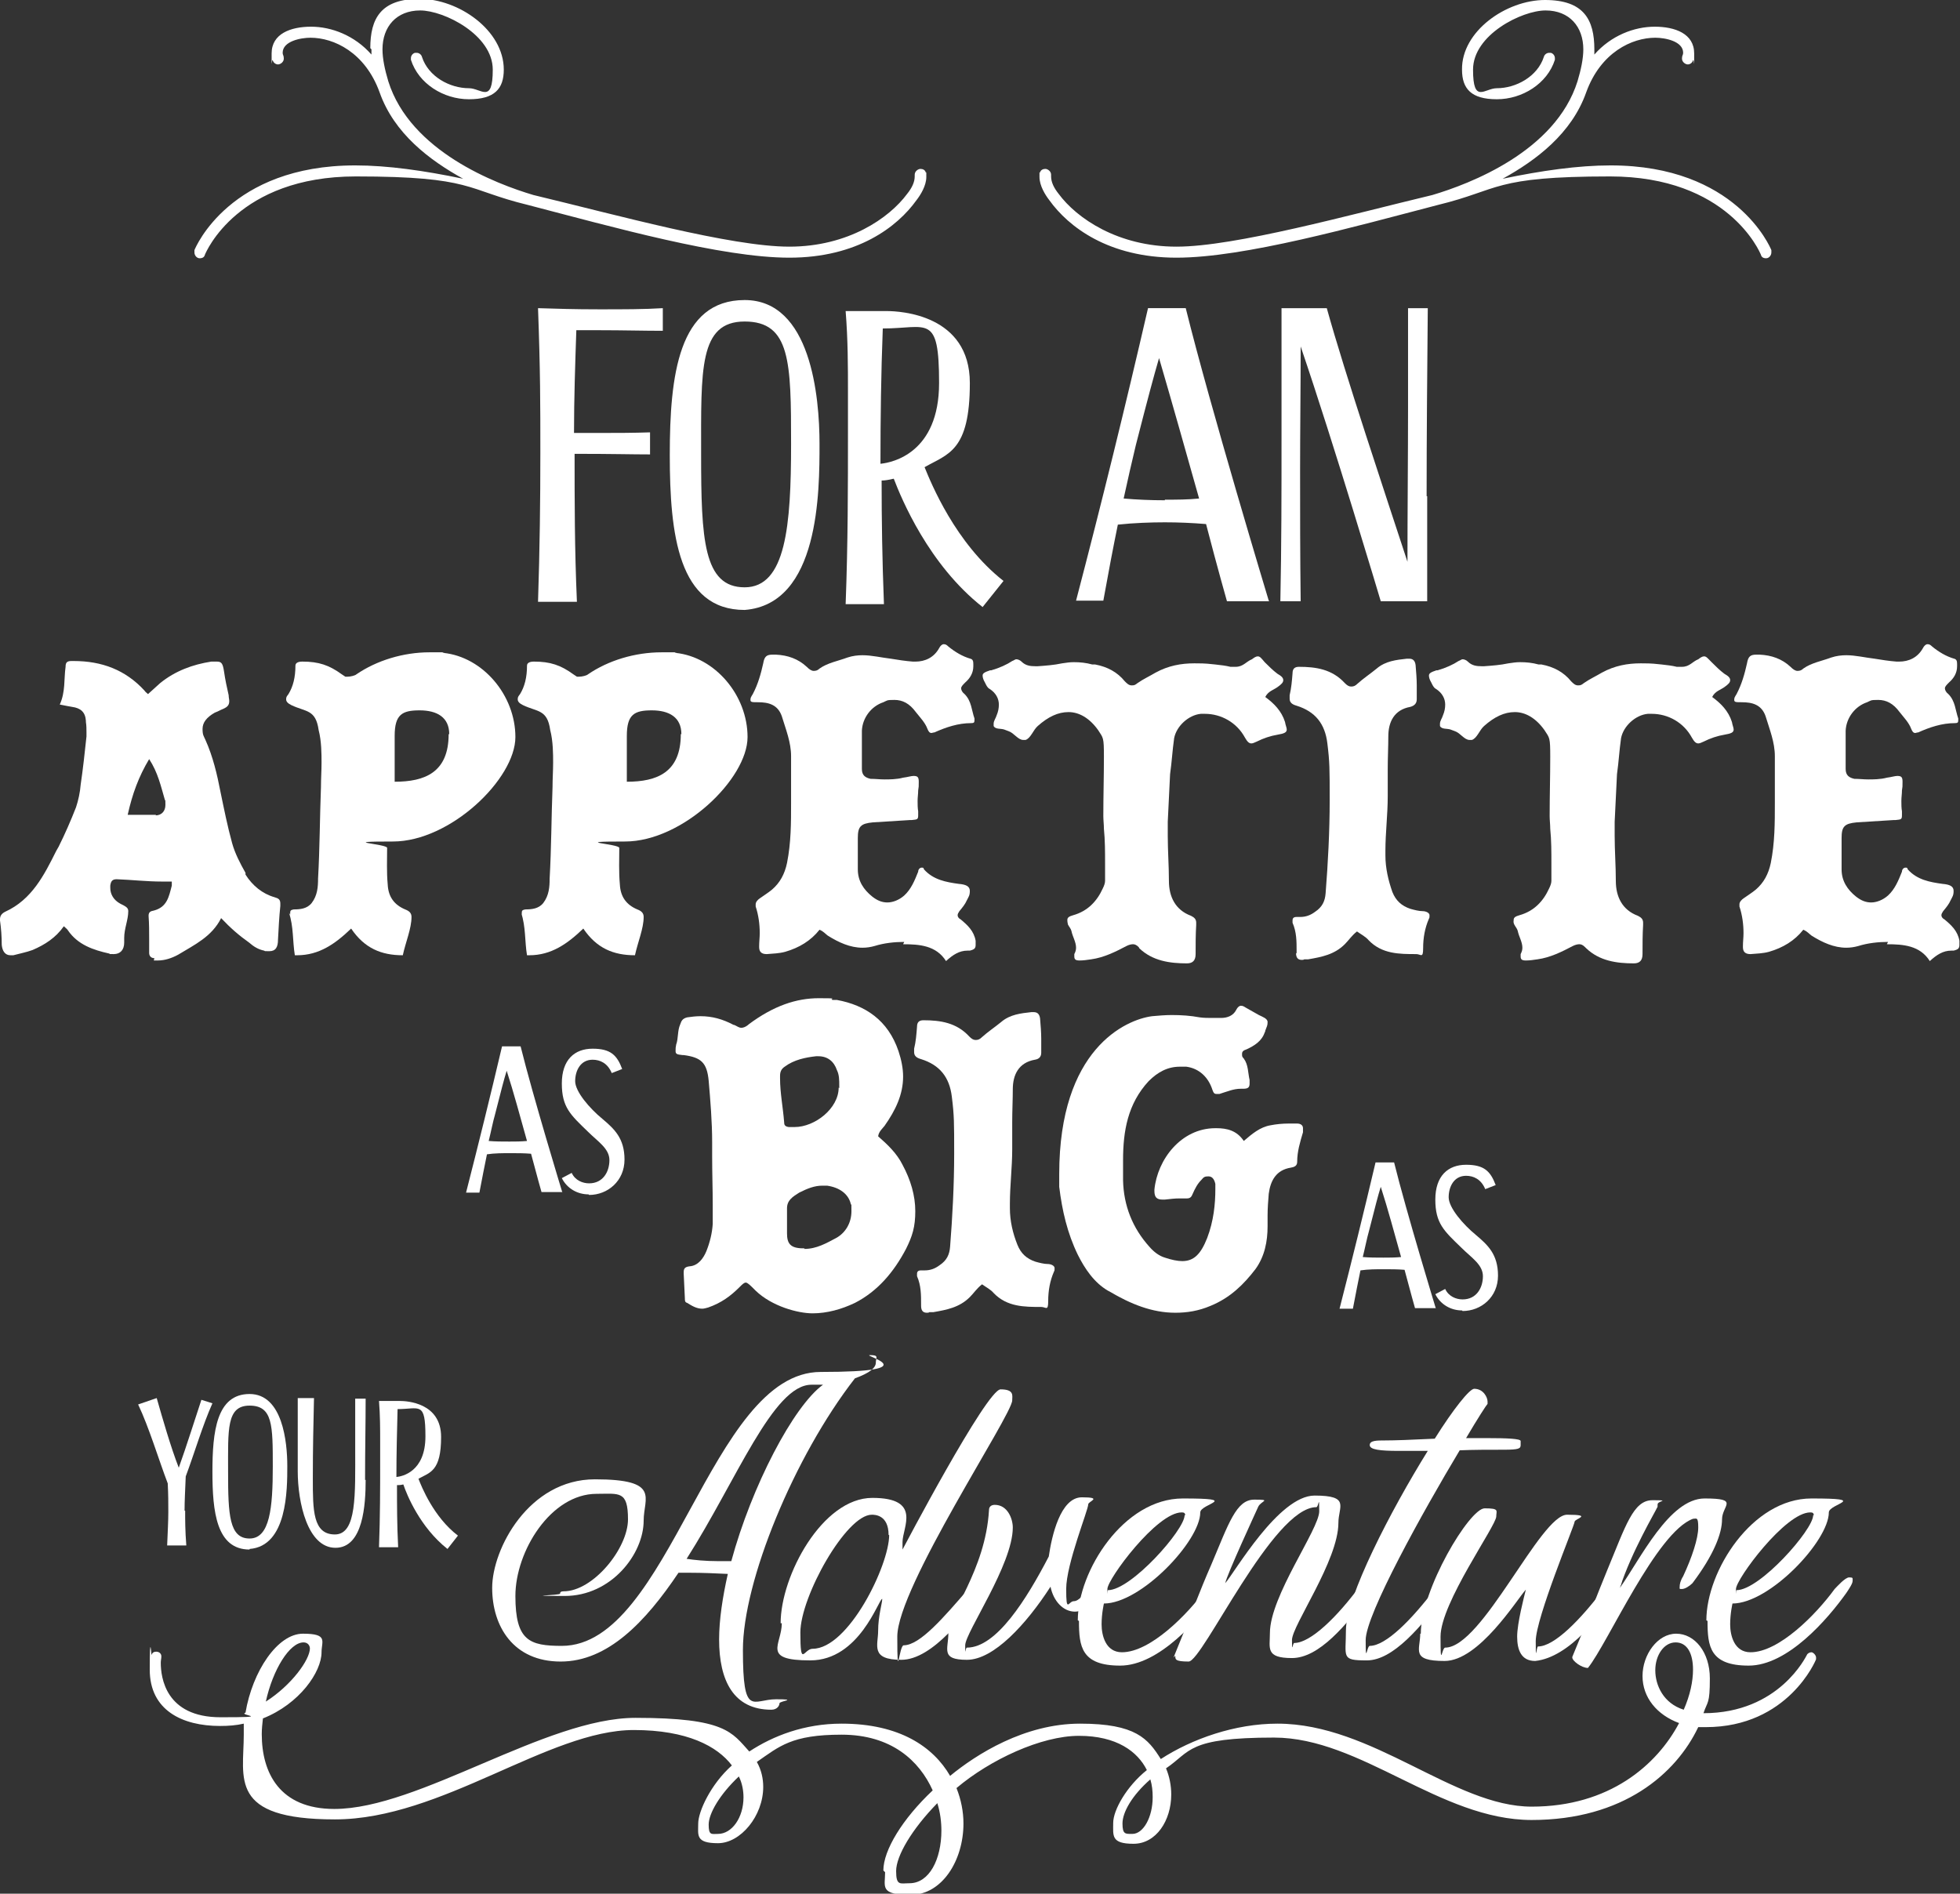
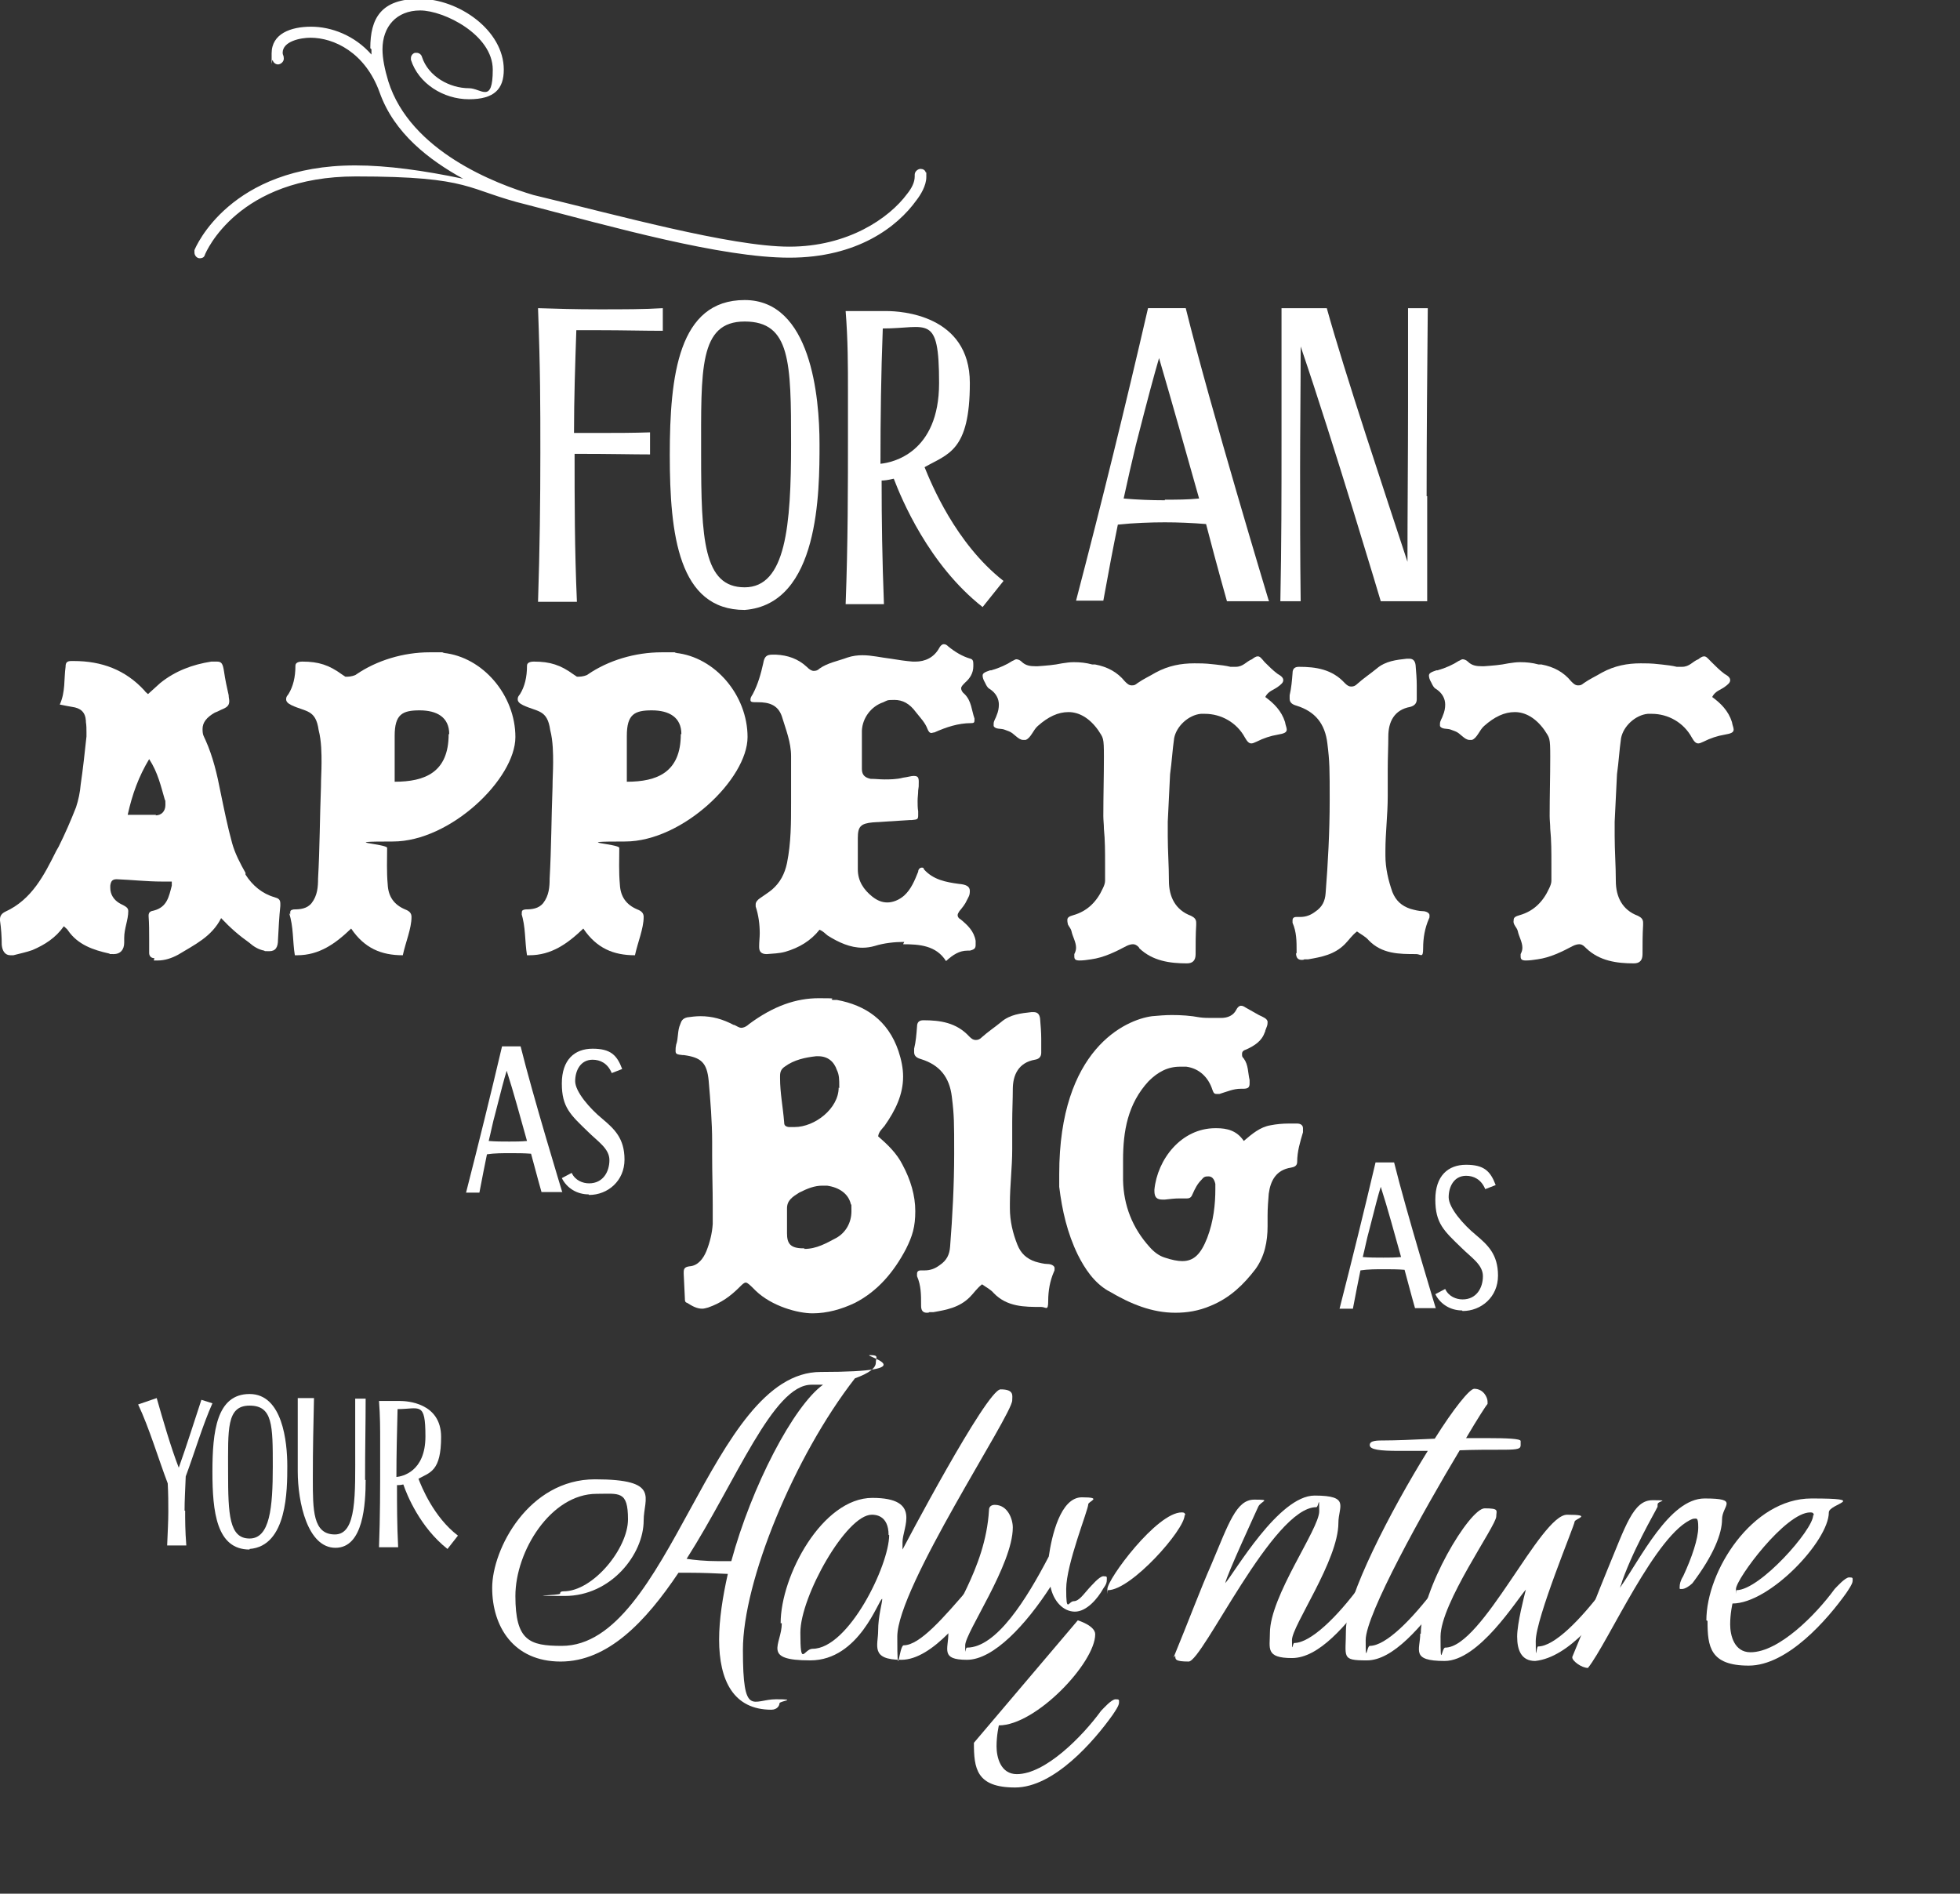
<svg xmlns="http://www.w3.org/2000/svg" id="Layer_1" viewBox="0 0 337.7 326.3">
  <rect x="0" y="0" width="337.7" height="326.3" fill="#333333" stroke="none" />
  <g>
    <path d="M99,78.1c0,8.2,0,16.5.4,25.6h-6.7c.3-9.1.4-17.4.4-25.7s0-14.1-.4-24.9c3.3.1,6.2.2,10.5.2s7.8,0,11-.2v3.9c-3.2,0-7-.1-10.8-.1h-4.1c-.2,5.9-.4,11.8-.4,17.7,1.8,0,3.5,0,5.3,0s4.9,0,7.8-.1v3.8c-3.2,0-6.4-.1-13.1-.1Z" fill="#fff" />
    <path d="M128.3,105.1c-11.4,0-12.9-13-12.9-26.7s1.5-26.7,12.9-26.7,12.9,16.6,12.9,24.8,0,27.6-12.9,28.6ZM120.8,78.3c0,14.6.4,22.9,7.5,22.9s8-10.6,8-24.7-.1-21.1-8-21.1-7.5,8.3-7.5,22.9Z" fill="#fff" />
    <path d="M153.9,82.5c-.8.2-1.5.3-2,.3,0,6.8.1,13.6.4,21.3h-6.6c.4-10.5.4-20.2.4-29.9v-6.6c0-4.5,0-9-.4-14h7.1c2.3,0,14.3.6,14.3,12.4s-3.8,12.2-7.8,14.5c1.1,2.7,5.3,13.1,13.6,19.6l-3.6,4.5c-9.3-7.3-14-18.7-15.3-22.1ZM151.8,79.9c1.9-.2,10-1.8,10-13.9s-2-9.4-9.7-9.4c-.3,7.8-.4,15.5-.4,23.3Z" fill="#fff" />
    <path d="M218.7,103.6h-7.3s-1.6-5.6-3.6-13.3c-2.4-.2-4.8-.3-7.1-.3s-5.4.1-8.1.4c-.8,3.9-1.6,8.1-2.5,13.1h-4.7c4.5-17.2,8.5-33.5,12.4-50.4h6.5c4.2,17,14.3,50.4,14.3,50.4ZM200.7,86.1c2,0,3.9,0,5.9-.2-2.2-7.8-4.7-16.7-6.9-24.2-.9,3.1-1.8,6.4-4,15-.7,2.9-1.4,6-2.1,9.2,2.3.2,4.7.3,7.1.3Z" fill="#fff" />
    <path d="M245.9,85.5c0,5.9,0,11.8,0,18.1h-8c0,0-8.1-27.2-13.8-43.9,0,7.1-.1,14.3-.1,21.5s0,14.4.1,22.4h-3.5c.2-9.8.2-18.8.2-27.8s0-14.6,0-22.7h7.8c3.1,11.2,10.2,32.4,13.9,43.7,0-7.7.1-18.9.1-26.6s0-10.9,0-17.1h3.4c-.1,11.2-.2,21.8-.2,32.4Z" fill="#fff" />
    <path d="M26.6,165.1c-.6,0-.9-.4-.9-.9,0-.8,0-1.6,0-2.4,0-1.3,0-2.6-.1-4,0-.7.4-.8.9-.9,2.3-.6,2.6-2.4,3.1-4.3v-.7c-.5,0-1.1,0-1.7,0-2.6,0-5.2-.3-7.8-.4-.8,0-1,.4-1.1,1.1v.4c0,1.1.6,2.1,1.7,2.7,1,.5,1.4.7,1.4,1.3,0,1.5-.7,3-.7,4.6v.8c0,1.3-.7,2-1.8,2s-.5,0-.8-.1c-2.7-.6-5.4-1.5-7.1-4-.1-.2-.4-.4-.7-.7-1.4,2-3.3,3.2-5.4,4.1-1.1.4-2.2.6-3.3.9-.1,0-.4,0-.5,0-.9,0-1.4-.7-1.5-1.8,0-1.4-.1-2.8-.3-4.2v-.2c0-.6.3-1,.9-1.3,4.6-2.1,6.7-6.3,8.8-10.5l.4-.7c1.1-2.2,2.1-4.5,3-6.8.4-1.2.7-2.6.8-3.9.4-2.7.7-5.5,1-8.3v-.7c0-.6,0-1.2-.1-1.8v-.2c-.1-1.5-.9-2.2-2.4-2.4-.5-.1-1.2-.2-2.1-.4,1-2.2.7-4.4,1-6.5,0-.7.2-1,1-1h.4c4.8,0,8.9,1.5,12.2,5.1.1.2.4.4.6.6l2.1-1.9c2.6-2.1,5.6-3.2,8.8-3.7.4,0,.7,0,1,0,.8,0,1,.4,1.2,1.7.2,1.4.5,2.8.8,4.1,0,.4.1.7.1,1,0,.8-.4,1.1-1.4,1.5-.4.2-.8.4-1.1.5-1.4.8-2.1,1.7-2.1,2.8s.2,1.2.5,1.9c1.3,2.9,2,5.9,2.6,9,.6,2.9,1.2,5.9,2,8.8.5,1.8,1.4,3.5,2.3,5.1v.3c1.2,1.9,2.9,3.3,5,3.9.7.2,1,.4,1,1.1v.4c-.2,1.9-.3,3.9-.4,5.8,0,1.3-.4,2-1.5,2s-.6,0-.9-.1c-1-.2-1.8-.7-2.6-1.4-1.7-1.2-3.2-2.5-4.8-4.2-1.6,3.2-4.6,4.6-7.4,6.3-1.1.6-2.3,1-3.5,1s-.4,0-.7,0ZM26.8,140.5c1,0,1.7-.7,1.7-1.8s0-.6-.1-.9c-.7-2.4-1.2-4.7-2.7-7-1.8,3-2.9,6-3.7,9.6h4.9Z" fill="#fff" />
    <path d="M50,157.6v-.3c0-.4.1-.5.6-.6,1.1,0,2.3-.1,3.1-1.1,1-1.3,1.1-2.8,1.1-4.2.3-5.3.3-10.6.5-15.8,0-1.4.1-2.8.1-4.2s0-3.7-.5-5.6c-.5-3.6-2.2-3.1-4.7-4.3-.6-.3-.9-.6-.9-1s.1-.5.4-.9c.8-1.3,1.2-2.9,1.2-4.9,0-.5.5-.7,1.2-.7,2.8,0,4.6.6,6.8,2.2l.6.4c.1,0,.2,0,.4,0,.5,0,1.3-.2,1.5-.4,3.5-2.4,8.1-3.8,12.6-3.8s1.6,0,2.4.1c6.8.7,12.4,7.3,12.4,14.5s-11.2,18-21.1,18-1,.4-1,1.1c0,2-.1,4.1.1,6.3.1,2.1,1.1,3.5,3,4.3.8.3,1.1.7,1.1,1.3,0,2-1,4.3-1.5,6.6-3.7,0-6.6-1.2-8.9-4.6-2.7,2.6-5.5,4.6-9.3,4.6h-.4c-.4-2.4-.2-4.9-1-7.3ZM77.4,126.5c0-2.9-2.1-4.1-5.1-4.1s-4.3.7-4.3,4.4,0,4.7,0,7.9c5.2,0,9.3-1.6,9.3-8.2Z" fill="#fff" />
    <path d="M89.9,157.6v-.3c0-.4.1-.5.6-.6,1.1,0,2.3-.1,3.1-1.1,1-1.3,1.1-2.8,1.1-4.2.3-5.3.3-10.6.5-15.8,0-1.4.1-2.8.1-4.2s0-3.7-.5-5.6c-.5-3.6-2.2-3.1-4.7-4.3-.6-.3-.9-.6-.9-1s.1-.5.4-.9c.8-1.3,1.2-2.9,1.2-4.9,0-.5.5-.7,1.2-.7,2.8,0,4.6.6,6.8,2.2l.6.4c.1,0,.2,0,.4,0,.5,0,1.3-.2,1.5-.4,3.5-2.4,8.1-3.8,12.7-3.8s1.6,0,2.4.1c6.8.7,12.4,7.3,12.4,14.5s-11.2,18-21.1,18-1,.4-1,1.1c0,2-.1,4.1.1,6.3.1,2.1,1.1,3.5,3,4.3.8.3,1.1.7,1.1,1.3,0,2-1,4.3-1.5,6.6-3.7,0-6.6-1.2-8.9-4.6-2.7,2.6-5.5,4.6-9.3,4.6h-.4c-.4-2.4-.2-4.9-1-7.3ZM117.4,126.5c0-2.9-2.1-4.1-5.1-4.1s-4.3.7-4.3,4.4,0,4.7,0,7.9c5.2,0,9.3-1.6,9.3-8.2Z" fill="#fff" />
    <path d="M155.8,162.3c-1.7,0-3.5.2-5.1.7-.7.2-1.4.3-2.1.3-2.1,0-4.1-.9-6-2.1-.4-.3-.7-.7-1.4-1-1.5,1.9-3.5,3.1-5.9,3.8-1.1.3-2.1.3-3.2.4-.9,0-1.3-.4-1.3-1.2v-.2c0-.7.1-1.5.1-2.2,0-1.5-.2-3.1-.7-4.6,0-.1,0-.3,0-.4,0-.4.4-.8.7-1,.7-.5,1.5-1,2.1-1.5,1.4-1.2,2.2-2.7,2.6-4.6.7-3.5.7-6.9.7-10.4v-8c0-2.4-.9-4.6-1.6-6.9-.7-2-2.3-2.4-4.1-2.4-1,0-1.3,0-1.3-.4s.1-.5.4-1c.9-1.7,1.4-3.5,1.8-5.3.2-1.2.6-1.5,1.6-1.5h.6c2,.1,3.8.7,5.3,2.1.4.4.8.7,1.2.7s.7-.1,1-.4c1.4-1,3.2-1.3,4.8-1.9.9-.3,1.8-.4,2.6-.4,1.6,0,3.2.4,4.9.6,1.2.2,2.5.4,3.8.5h.4c1.7,0,3.2-.7,4.1-2.3.2-.4.5-.7.8-.7s.5.1.8.4c1.1.9,2.4,1.7,3.8,2.1.4.1.5.4.5.9v.4c0,1.2-.6,2.1-1.4,2.8-.4.4-.7.7-.7,1s.2.7.6,1c1.2,1.2,1.2,2.8,1.7,4.2v.3c0,.4-.1.5-.6.5-2.2,0-4.3.7-6.3,1.6-.2,0-.4.1-.5.1-.3,0-.5-.2-.7-.7-.4-1.1-1.3-2-2-2.9-1.1-1.5-2.3-2.1-3.7-2.1s-1.2.1-1.9.4c-2.1.7-3.6,2.7-3.7,4.9v6.6c0,1.1.6,1.5,1.5,1.7.8,0,1.6.1,2.4.1s2.1,0,3.2-.3c.8-.1,1.4-.3,1.8-.3.7,0,.9.2.9,1s0,.9-.1,1.5c0,.6-.1,1.2-.1,1.8s0,1.2.1,1.8v.6c0,.8-.1.8-1.1.9h-.3l-6.4.4c-2.1.2-2.6.7-2.6,2.7v2.7c0,.9,0,1.8,0,2.7,0,2,1,3.5,2.5,4.7.9.7,1.7,1,2.6,1s2-.4,2.9-1.2c1.2-1.1,1.8-2.6,2.4-4.1,0-.4.3-.7.6-.7s.3,0,.4.3c1.6,1.8,3.8,2.2,6,2.5,1.2.1,1.9.4,1.9,1.2s-.2,1-.5,1.6c-.3.7-.8,1.3-1.3,1.9-.2.3-.3.5-.3.7s.1.5.5.7c1.2,1,2.3,2,2.6,3.7,0,.3,0,.5,0,.7,0,.6-.2.8-1,1,0,0-.1,0-.2,0h-.2c-1.4,0-2.5.7-3.7,1.8-1.7-2.7-4.6-2.9-7.4-2.9Z" fill="#fff" />
    <path d="M196.2,163.2c-.4-.4-.7-.5-1-.5s-.7.1-1.1.3c-1.9,1-3.9,2-6.1,2.3-.7.1-1.3.2-2,.2s-.9-.2-.9-.7,0-.2,0-.4c.2-.4.3-.7.3-1.1,0-1-.6-1.9-.8-2.9-.1-.4-.4-.7-.6-1.1-.1-.4-.1-.6-.1-.8,0-.4.3-.6,1-.8,2.5-.7,4.1-2.4,5.1-4.6.2-.4.4-.9.4-1.3v-3c0-2,0-4-.2-6,0-.7-.1-1.5-.1-2.2,0-3.4.1-6.8.1-10.2s-.1-3.2-1-4.6c-1.5-2.1-3.3-3.1-5.1-3.1s-3.5.8-5.3,2.4c-.8.7-1.2,2.1-2.1,2.4-.1,0-.2,0-.4,0-.9,0-1.6-1.2-2.5-1.5l-.8-.3c-.6-.2-1.5,0-1.8-.6,0-.1,0-.3,0-.4,0-.5.4-1,.5-1.4.3-.7.4-1.3.4-1.9,0-1-.5-2-1.6-2.7-.4-.2-.6-.7-.8-1.1-.3-.5-.4-.9-.4-1.2,0-.4.4-.6,1.3-.9,0,0,.1,0,.2,0,1.4-.4,2.7-1,3.6-1.6.3-.1.5-.3.7-.3s.6.1.9.4c.7.7,1.5.8,2.4.8h.4c1.4-.1,2.8-.2,4.2-.5.7-.1,1.3-.2,2-.2,1.1,0,2.1.1,3.2.4h.5c2.1.4,3.8,1.3,5.1,2.9.4.4.7.7,1.2.7s.6-.1,1-.4c1-.7,2.1-1.2,3.1-1.8,2.2-1.2,4.4-1.6,6.7-1.6s2.4.1,3.6.2c.9.1,1.8.2,2.6.4.3,0,.6,0,.9,0,1.3,0,1.8-.9,2.8-1.3.4-.3.7-.5,1-.5.4,0,.6.3,1.2,1,.7.7,1.4,1.4,2.2,2,.7.4,1,.7,1,1.1s-.3.7-1,1.2c-.7.5-1.6.7-2.1,1.7,1.5,1.1,2.8,2.4,3.4,4.3.1.6.3,1,.3,1.3,0,.5-.4.7-1.6.9-1.2.2-2.4.6-3.6,1.2-.4.2-.7.3-.9.3-.4,0-.7-.3-1.1-1-1.4-2.6-4.1-4.1-6.9-4.1h-.7c-2.1.2-4.2,2.1-4.6,4.2-.3,2.1-.4,4.1-.7,6.2l-.4,8.2c0,.8,0,1.5,0,2.4,0,2.6.2,5.2.2,7.8,0,2.7,1.1,5,3.8,6,.6.3.9.6.9,1.2v.4c-.1,1.6-.1,3.3-.1,5,0,1.1-.5,1.6-1.5,1.6-2.9,0-5.9-.4-8.2-2.6Z" fill="#fff" />
    <path d="M223.4,164.3v-.4c0-1.7,0-3.3-.7-4.9,0-.1,0-.2,0-.4,0-.4.2-.6.7-.6h.6c1,0,1.8-.3,2.6-.9,1.2-.8,1.7-1.8,1.8-3.2.4-5.1.7-10.6.7-16s0-6.6-.4-9.8c-.4-3.4-2.1-5.5-5.3-6.5-.7-.2-1.2-.5-1.2-1.2s0-.4,0-.6c.3-1.3.4-2.5.5-3.8,0-.8.4-1.1,1.1-1.1,2.9,0,5.7.4,7.9,2.8.4.4.7.6,1.1.6s.7-.1,1.1-.5c1-.9,2.2-1.7,3.3-2.6,1.5-1.3,3.4-1.5,5.2-1.7.1,0,.3,0,.4,0,.6,0,1,.3,1.1,1.1.1,1.2.2,2.4.2,3.5s0,1.5,0,2.4c0,.7-.4,1.1-1.1,1.3-2.8.5-3.8,2.6-3.8,5.1,0,1.7-.1,3.7-.1,5.7s0,2.7,0,3.9v.7c0,3.2-.4,6.3-.4,9.4v.8c0,2.2.5,4.3,1.2,6.3.6,1.5,1.6,2.4,3.1,2.9.7.2,1.5.4,2.1.4s1.2.3,1.2.7,0,.4-.1.6c-.7,1.6-1,3.3-1,5.1s-.4,1-1.2,1c-2.9,0-5.9,0-8.2-2.4-.5-.6-1.3-1-2-1.5-.9.7-1.4,1.5-2.1,2.2-1.8,1.8-4,2.2-6.3,2.6h-.7c0,.1-.4.1-.4.1-.7,0-1-.4-1-1.2Z" fill="#fff" />
    <path d="M273.1,163.2c-.4-.4-.7-.5-1-.5s-.7.1-1.1.3c-1.9,1-3.9,2-6.1,2.3-.7.1-1.3.2-2,.2s-.9-.2-.9-.7,0-.2,0-.4c.2-.4.3-.7.3-1.1,0-1-.6-1.9-.8-2.9-.1-.4-.4-.7-.6-1.1s-.1-.6-.1-.8c0-.4.3-.6,1-.8,2.5-.7,4.1-2.4,5.1-4.6.2-.4.4-.9.4-1.3v-3c0-2,0-4-.2-6,0-.7-.1-1.5-.1-2.2,0-3.4.1-6.8.1-10.2s-.1-3.2-1-4.6c-1.5-2.1-3.3-3.1-5.1-3.1s-3.5.8-5.3,2.4c-.8.7-1.2,2.1-2.1,2.4-.1,0-.2,0-.4,0-.9,0-1.6-1.2-2.5-1.5l-.8-.3c-.6-.2-1.5,0-1.8-.6,0-.1,0-.3,0-.4,0-.5.4-1,.5-1.4.3-.7.4-1.3.4-1.9,0-1-.5-2-1.6-2.7-.4-.2-.6-.7-.8-1.1-.3-.5-.4-.9-.4-1.2,0-.4.4-.6,1.3-.9,0,0,.1,0,.2,0,1.4-.4,2.7-1,3.6-1.6.3-.1.5-.3.7-.3s.6.1.9.4c.7.7,1.5.8,2.4.8h.4c1.4-.1,2.8-.2,4.2-.5.7-.1,1.3-.2,2-.2,1.1,0,2.1.1,3.2.4h.5c2.1.4,3.8,1.3,5.1,2.9.4.4.7.7,1.2.7s.6-.1,1-.4c1-.7,2.1-1.2,3.1-1.8,2.2-1.2,4.4-1.6,6.7-1.6s2.4.1,3.6.2c.9.1,1.8.2,2.6.4.3,0,.6,0,.9,0,1.3,0,1.8-.9,2.8-1.3.4-.3.7-.5,1-.5.4,0,.6.3,1.3,1,.7.7,1.4,1.4,2.2,2,.7.4,1,.7,1,1.1s-.3.7-1,1.2c-.7.5-1.6.7-2.1,1.7,1.5,1.1,2.8,2.4,3.4,4.3.1.6.3,1,.3,1.3,0,.5-.4.7-1.6.9s-2.4.6-3.6,1.2c-.4.2-.7.3-.9.3-.4,0-.7-.3-1.1-1-1.4-2.6-4.1-4.1-6.9-4.1h-.7c-2.1.2-4.2,2.1-4.6,4.2-.3,2.1-.4,4.1-.7,6.2l-.4,8.2c0,.8,0,1.5,0,2.4,0,2.6.2,5.2.2,7.8,0,2.7,1.1,5,3.8,6,.6.3.9.6.9,1.2v.4c-.1,1.6-.1,3.3-.1,5,0,1.1-.5,1.6-1.5,1.6-2.9,0-5.9-.4-8.2-2.6Z" fill="#fff" />
-     <path d="M325.3,162.3c-1.7,0-3.5.2-5.1.7-.7.2-1.4.3-2.1.3-2.1,0-4.1-.9-6-2.1-.4-.3-.7-.7-1.4-1-1.5,1.9-3.5,3.1-5.9,3.8-1.1.3-2.1.3-3.2.4-.9,0-1.3-.4-1.3-1.2v-.2c0-.7.1-1.5.1-2.2,0-1.5-.2-3.1-.7-4.6,0-.1,0-.3,0-.4,0-.4.4-.8.7-1,.7-.5,1.5-1,2.1-1.5,1.4-1.2,2.2-2.7,2.6-4.6.7-3.5.7-6.9.7-10.4v-8c0-2.4-.9-4.6-1.6-6.9-.7-2-2.3-2.4-4.1-2.4-1,0-1.3,0-1.3-.4s.1-.5.4-1c.9-1.7,1.4-3.5,1.8-5.3.2-1.2.6-1.5,1.6-1.5h.6c2,.1,3.8.7,5.3,2.1.4.4.8.7,1.2.7s.7-.1,1-.4c1.4-1,3.2-1.3,4.8-1.9.9-.3,1.8-.4,2.6-.4,1.6,0,3.2.4,4.9.6,1.2.2,2.5.4,3.8.5h.4c1.7,0,3.2-.7,4.1-2.3.2-.4.5-.7.8-.7s.5.1.8.4c1.1.9,2.4,1.7,3.8,2.1.4.1.5.4.5.9v.4c0,1.2-.6,2.1-1.4,2.8-.4.4-.7.7-.7,1s.2.7.6,1c1.2,1.2,1.2,2.8,1.7,4.2v.3c0,.4-.1.5-.6.5-2.2,0-4.3.7-6.3,1.6-.2,0-.4.1-.5.1-.3,0-.5-.2-.7-.7-.4-1.1-1.3-2-2-2.9-1.1-1.5-2.3-2.1-3.7-2.1s-1.2.1-1.9.4c-2.1.7-3.6,2.7-3.7,4.9v6.6c0,1.1.6,1.5,1.5,1.7.8,0,1.6.1,2.4.1s2.1,0,3.2-.3c.8-.1,1.4-.3,1.8-.3.7,0,.9.2.9,1s0,.9-.1,1.5c0,.6-.1,1.2-.1,1.8s0,1.2.1,1.8v.6c0,.8-.1.8-1.1.9h-.3l-6.4.4c-2.1.2-2.6.7-2.6,2.7v2.7c0,.9,0,1.8,0,2.7,0,2,1,3.5,2.5,4.7.9.7,1.7,1,2.6,1s2-.4,2.9-1.2c1.2-1.1,1.8-2.6,2.4-4.1,0-.4.3-.7.6-.7s.3,0,.4.3c1.6,1.8,3.8,2.2,6,2.5,1.2.1,1.9.4,1.9,1.2s-.2,1-.5,1.6c-.3.7-.8,1.3-1.3,1.9-.2.3-.3.5-.3.7s.1.5.5.7c1.2,1,2.3,2,2.6,3.7,0,.3,0,.5,0,.7,0,.6-.2.8-1,1,0,0-.1,0-.2,0h-.2c-1.4,0-2.5.7-3.7,1.8-1.7-2.7-4.6-2.9-7.4-2.9Z" fill="#fff" />
    <path d="M96.9,205.4h-3.6s-.8-2.8-1.8-6.6c-1.2-.1-2.4-.1-3.6-.1s-2.7,0-4,.2c-.4,1.9-.8,4-1.3,6.6h-2.3c2.2-8.6,4.2-16.7,6.2-25.2h3.2c2.1,8.5,7.2,25.2,7.2,25.2ZM87.8,196.7c1,0,1.9,0,3-.1-1.1-3.9-2.3-8.4-3.5-12.1-.5,1.6-.9,3.2-2,7.5-.4,1.4-.7,3-1.1,4.6,1.2.1,2.3.1,3.5.1Z" fill="#fff" />
    <path d="M101.4,205.8c-1.9,0-3.7-1-4.6-2.8l1.7-.9c.6,1.3,1.9,1.8,3,1.8,2.4,0,3.5-2,3.5-4s-2-3.2-3.7-4.9c-3-2.9-4.5-4.2-4.5-8.3s2.2-6,5.3-6,4.2,1.1,5.1,3.5l-1.8.7c-.7-1.7-2-2.3-3.3-2.3-2.1,0-3,1.9-3,3.7s2.5,4.7,4.7,6.5c2,1.7,3.8,3.3,3.8,7s-2.9,6.1-6.1,6.1Z" fill="#fff" />
    <path d="M130,222.2c-.7-.7-1.2-1.2-1.5-1.2s-.6.3-1.1.8c-1.5,1.5-3.1,2.7-5.4,3.5-.4.1-.7.2-1,.2-1,0-1.8-.5-2.6-1-.4-.1-.4-.4-.4-.8l-.2-4.2v-.3c0-.6.2-.9,1-1,1.5-.1,2.4-1.4,2.9-2.6.6-1.5,1-3.1,1.1-4.7,0-1,0-2.1,0-3.2,0-2.8-.1-5.6-.1-8.5v-2.4c0-3.5-.3-7.1-.6-10.6-.3-3.1-1.3-4-4.3-4.4h-.2c-1-.1-1.2-.2-1.2-.7s0-.6.1-1.1c.4-1.1.2-2.4.7-3.5.2-.6.4-1,1.2-1.2.7-.1,1.5-.2,2.3-.2,2,0,3.8.5,5.7,1.5,0,0,0,0,.1,0,.6.3.9.5,1.2.5s.7-.1,1.2-.5c0,0,0,0,.1-.1,4.3-3.2,8.2-4.5,12.1-4.5s1.5.1,2.4.3h.7c4.9.9,8.8,3.5,10.6,8.8.5,1.5.8,3,.8,4.4,0,3.1-1.3,5.8-3.2,8.5-.4.5-1,1-1.1,1.8,1.6,1.4,3.2,2.9,4.2,4.9,1.4,2.6,2.2,5.3,2.2,8s-.5,4.3-1.6,6.5c-2.1,4-4.9,7.3-8.8,9.3-2.3,1.1-4.8,1.8-7.3,1.8s-7-1.2-9.8-3.9ZM144.6,187.5v-.4c0-1,0-1.9-.4-2.7-.5-1.5-1.6-2.4-3.2-2.4h-.4c-1.8.2-3.8.6-5.4,1.8-.6.4-.8.9-.8,1.6v.4c0,2.5.5,5,.7,7.5,0,.5.1.8.8.9.3,0,.7,0,1,0,3.5,0,7.6-3.2,7.6-6.8ZM138.6,215.2c2.1,0,3.8-1,5.5-1.9,1.6-.9,2.6-2.6,2.6-4.6s0-.8-.1-1.2c-.4-1.8-2-2.9-4.1-3.2-.3,0-.5,0-.8,0-1.4,0-2.6.5-4,1.2-1.1.7-2.1,1.3-2.1,2.7s0,2.6,0,4.3.5,2.6,2.8,2.6h.2Z" fill="#fff" />
    <path d="M158.7,225.2v-.4c0-1.7,0-3.3-.7-4.9,0-.1,0-.2,0-.4,0-.4.2-.6.7-.6h.6c1,0,1.8-.3,2.6-.9,1.2-.8,1.7-1.8,1.8-3.2.4-5.1.7-10.6.7-16s0-6.6-.4-9.8c-.4-3.4-2.1-5.5-5.3-6.5-.7-.2-1.2-.5-1.2-1.2s0-.4,0-.6c.3-1.2.4-2.5.5-3.8,0-.8.4-1.1,1.1-1.1,2.9,0,5.7.4,7.9,2.8.4.4.7.6,1.1.6s.7-.1,1.1-.5c1-.9,2.2-1.7,3.3-2.6,1.5-1.3,3.4-1.5,5.2-1.7.1,0,.3,0,.4,0,.6,0,1,.3,1.1,1.1.1,1.2.2,2.4.2,3.5s0,1.5,0,2.4c0,.7-.4,1.1-1.1,1.2-2.8.5-3.8,2.6-3.8,5.1,0,1.7-.1,3.7-.1,5.7s0,2.7,0,3.9v.7c0,3.2-.4,6.3-.4,9.4v.8c0,2.2.5,4.3,1.3,6.3.6,1.5,1.6,2.4,3.1,2.9.7.2,1.5.4,2.1.4s1.2.3,1.2.7,0,.4-.1.6c-.7,1.6-1,3.3-1,5.1s-.4,1-1.2,1c-2.9,0-5.9,0-8.2-2.4-.5-.6-1.3-1-2-1.5-.9.7-1.4,1.5-2.1,2.2-1.8,1.8-4,2.2-6.3,2.6h-.7c0,.1-.4.1-.4.1-.7,0-1-.4-1-1.2Z" fill="#fff" />
    <path d="M190.9,222.4c-2.4-1.4-4-3.8-5.2-6.2-1.8-3.7-2.7-7.6-3.2-11.7,0-.4,0-.7,0-1.1s0-.7,0-1.1c0-21.5,11.4-26.6,16-27.2,1.1-.1,2.3-.2,3.4-.2,1.6,0,3.2.1,4.8.4.7.1,1.4.1,2.1.1h1.6c1.1,0,2.1-.4,2.6-1.4.2-.4.5-.7.8-.7s.5.1.8.3l2.3,1.3c.6.3,1.5.6,1.5,1.2s-.1.7-.4,1.5c0,0,0,.2-.1.3-.5,1.5-1.8,2.3-3.1,2.9-.6.2-.8.4-.8.8s0,.5.3.8c.8,1.1.7,2.4,1,3.7,0,.2,0,.4,0,.6,0,.7-.3.9-1.1.9h-.4c-1.3,0-2.4.5-3.7.9-.2,0-.4,0-.5,0-.3,0-.5-.1-.7-.7-.7-2.2-2.3-3.7-4.5-4-.4,0-.7,0-1.1,0-2.1,0-3.8.9-5.4,2.5-3.6,3.9-4.4,8.6-4.4,13.6v2.1c0,.4,0,1,0,1.4.1,4.3,1.6,8.2,4.6,11.5.7.8,1.6,1.5,2.6,1.8,1.2.4,2.2.6,3,.6,2,0,3.2-1.2,4.3-4,1.1-2.9,1.4-5.8,1.4-8.4s0-.6,0-.9c-.2-.9-.6-1.3-1.2-1.3s-.8.1-1.2.6c-.7.7-1.1,1.5-1.5,2.4-.2.5-.4.8-1,.8s-.3,0-.4,0c-.3,0-.6,0-.9,0-.8,0-1.6.1-2.5.2h-.4c-1,0-1.4-.4-1.4-1.5v-.2c.5-5.2,4.6-10.6,10.5-10.6h.2c1.8,0,3.5.4,4.7,2.2,1.4-1.2,2.8-2.4,4.6-2.7,1-.2,2.1-.3,3.1-.3s1,0,1.5,0c.6,0,1,.3,1,.8s0,.3,0,.5c0,0,0,.1,0,.2-.5,1.7-1,3.3-1,5.1,0,.7-.5.9-1.1,1-2.5.4-3.5,2.2-3.8,4.5-.1,1.2-.2,2.5-.2,3.8v1.8c0,2.6-.5,5.2-2.1,7.4-2,2.6-4.3,4.9-7.7,6.3-2.1.9-4.1,1.2-6.1,1.2-4,0-7.7-1.5-11.4-3.7Z" fill="#fff" />
    <path d="M247.4,225.4h-3.6s-.8-2.8-1.8-6.6c-1.2-.1-2.4-.1-3.6-.1s-2.7,0-4,.2c-.4,1.9-.8,4-1.3,6.6h-2.3c2.2-8.6,4.2-16.7,6.2-25.2h3.2c2.1,8.5,7.2,25.2,7.2,25.2ZM238.4,216.7c1,0,1.9,0,3-.1-1.1-3.9-2.3-8.4-3.5-12.1-.5,1.6-.9,3.2-2,7.5-.4,1.4-.7,3-1.1,4.6,1.2.1,2.3.1,3.5.1Z" fill="#fff" />
    <path d="M251.9,225.8c-1.9,0-3.7-1-4.6-2.8l1.7-.9c.6,1.3,1.9,1.8,3,1.8,2.4,0,3.5-2,3.5-4s-2-3.2-3.7-4.9c-3-2.9-4.5-4.2-4.5-8.3s2.2-6,5.3-6,4.2,1.1,5.1,3.5l-1.8.7c-.7-1.7-2-2.3-3.3-2.3-2.1,0-3,1.9-3,3.7s2.5,4.7,4.7,6.5c2,1.7,3.8,3.3,3.8,7s-2.9,6.1-6.1,6.1Z" fill="#fff" />
    <path d="M31.9,260.3c0,1.7,0,3.4.2,6h-3.3c.1-2.5.2-4.2.2-5.8s0-3-.1-4.9c-1.6-4.2-3.2-9.6-5.1-13.6l3.2-1.1c1,3.5,2.4,8.4,3.8,12,1.3-3.6,2.8-8.4,3.9-11.7l1.9.6c-1.7,3.8-3.1,8.6-4.6,12.6h0c-.1,2.5-.2,4.2-.2,5.9Z" fill="#fff" />
    <path d="M43,267c-5.7,0-6.4-6.5-6.4-13.4s.7-13.4,6.4-13.4,6.5,8.3,6.5,12.4,0,13.8-6.5,14.3ZM39.3,253.7c0,7.3.2,11.4,3.7,11.4s4-5.3,4-12.4,0-10.5-4-10.5-3.7,4.1-3.7,11.4Z" fill="#fff" />
    <path d="M63,255c0,4.2-.4,11.7-5.2,11.7s-6.5-7.8-6.5-13.2,0-5.4,0-8.1,0-2.7,0-4.5h2.8c-.1,4.5-.2,8.5-.2,13.9s0,9.6,3.8,9.6,3.5-6.9,3.5-14.9,0-5.4,0-8.5h1.8c0,4.3-.1,8.6-.1,14Z" fill="#fff" />
    <path d="M69.4,255.8c-.4.1-.7.1-1,.1,0,3.4,0,6.8.2,10.7h-3.3c.2-5.3.2-10.1.2-14.9v-3.3c0-2.2,0-4.5-.2-7h3.6c1.2,0,7.1.3,7.1,6.2s-1.9,6.1-3.9,7.2c.5,1.3,2.6,6.6,6.8,9.8l-1.8,2.3c-4.7-3.7-7-9.3-7.6-11.1ZM68.3,254.5c1-.1,5-.9,5-7s-1-4.7-4.8-4.7c-.1,3.9-.2,7.8-.2,11.7Z" fill="#fff" />
    <path d="M123.9,282.5c0-3.4.6-7.3,1.5-11.3-2-.1-4.4-.2-6.5-.2h-2c-5.7,8.5-12.2,15.3-20.3,15.3s-11.8-6-11.8-12.7,6.3-18.7,17.7-18.7,8.4,3.2,8.4,7.1c0,5.8-5.6,13-13.6,13s-.8-.1-.8-.4.2-.4.6-.4c5.1,0,11.1-7.4,11.1-12.4s-1.5-4.4-5.4-4.4c-7.9,0-14,9.9-14,17.6s2.4,8.6,8,8.6c18.6,0,25.6-47.2,44.6-47.2s6.9-2.9,8.5-2.9,1,.4,1,1.3-1.1,1.8-3.6,2.7c-10.5,13.5-19.3,35-19.3,46.8s1.7,8.5,5.7,8.5.6.3.6.7-.4,1.1-1.4,1.1c-6.5,0-9-5-9-12.1ZM126,269c3.5-12.9,10.7-26.7,15.8-30.4-.7,0-1.3,0-2,0-6.6,0-12.9,16.5-21.5,30,1.3.2,3.2.4,5.5.4s1.4,0,2.1,0Z" fill="#fff" />
    <path d="M134.5,279.7c0-8.2,7.2-21.6,15.8-21.6s5.2,5.1,5.2,7.6,0,1.3,0,1.3c0,0,14.5-27.6,16.9-27.6s2,1.1,2,1.9c0,2.5-19.8,32.2-19.8,40.7s.3,1.5,1.1,1.5c2.8,0,6.9-4.8,11.3-9.9.4-.4,1.8-2.1,2.6-2.1s.6.2.6.7-.1.7-.6,1.4c-2.9,4.4-8.9,12.4-14.3,12.4s-4-2.5-4-5,.7-4.8.7-5.4,0-.1,0-.1c-.6,0-3.9,10.6-12.4,10.6s-4.9-2.7-4.9-6.4ZM153.1,264.5c0-3.5-2.4-3.5-2.9-3.5-4.4,0-12.3,14.1-12.3,20.3s.6,2.8,2.1,2.8c6.2,0,13.2-14.4,13.2-19.6Z" fill="#fff" />
    <path d="M163.3,281.4c0-3.2,6.5-10.8,7.1-21.2,0-.6.4-.9,1-.9,2.2,0,3.1,2.4,3.1,3.9,0,6.4-8.2,18.1-8.2,20.3s0,.4.3.4c5.1,0,10.3-8.4,14.1-15.7.5-3.5,2-10.2,5.7-10.2s1.1.7,1.1,1.2c0,1-3.8,10.3-3.8,14.6s.4,2.1,1.3,2.1,1.7-1.2,2.6-2.2c.4-.4,1.8-2.1,2.5-2.1s.6.1.6.6-.1.8-.6,1.5c-1,1.8-2.9,4-4.9,4s-3.7-1.8-4.2-4.3c-4.2,6.5-9.8,12.6-14.4,12.6s-3.2-1.8-3.2-4.6Z" fill="#fff" />
-     <path d="M185.7,279.2c0-8.5,7.9-21,18.1-21s3,.9,3,2.4c0,4.9-10.2,15.7-16.6,15.7,0,0-.4,1.7-.4,3.6s.7,4.8,3.5,4.8c4.9,0,11.3-6.5,14.5-10.9.4-.4,1.8-2,2.5-2s.6.1.6.6-.7,1.5-1.1,2.1c-3.2,4.5-10.1,12.5-16.8,12.5s-7.1-3.3-7.1-7.7ZM204.2,261.1c0-.4-.2-.5-.6-.5-4.3,0-12.8,11.5-12.8,13.2s0,.2.1.2c4,0,13.2-10.4,13.2-12.9Z" fill="#fff" />
+     <path d="M185.7,279.2s3,.9,3,2.4c0,4.9-10.2,15.7-16.6,15.7,0,0-.4,1.7-.4,3.6s.7,4.8,3.5,4.8c4.9,0,11.3-6.5,14.5-10.9.4-.4,1.8-2,2.5-2s.6.1.6.6-.7,1.5-1.1,2.1c-3.2,4.5-10.1,12.5-16.8,12.5s-7.1-3.3-7.1-7.7ZM204.2,261.1c0-.4-.2-.5-.6-.5-4.3,0-12.8,11.5-12.8,13.2s0,.2.1.2c4,0,13.2-10.4,13.2-12.9Z" fill="#fff" />
    <path d="M202.2,285.6c2.6-6.3,4.6-11.7,6.5-16,3-7.1,4.3-11.2,7.4-11.2s1.2.2.7,1.2c-.4.9-5.4,11.7-5.7,13.2,1.6-1.8,9.2-15.1,15.4-15.1s4.1,1.9,4.1,4.7c0,6.5-8,17.7-8,20.2s.1.5.4.5c2.8,0,7.4-4.5,11.3-9.8.4-.4,1.8-2.1,2.6-2.1s.6.1.6.6-.7,1.7-1.2,2.4c-4.4,6-9.1,11.5-13.7,11.5s-3.8-1.7-3.8-4.3c0-6.4,8.5-17.9,8.5-21s-.1-.7-.5-.7c-7.5,0-19.6,26.6-22,26.6s-2.3-.4-2.3-1Z" fill="#fff" />
    <path d="M231.9,280.9c0-5.7,7.7-20.6,14.1-30.9-1.9,0-3.6,0-5,0-3.2,0-5-.2-5-1s1.2-.8,2.7-.8,4.5-.1,8.5-.3c3.2-5.1,6-8.6,6.8-8.6,1.6,0,2.3,1.5,2.3,2.2s0,.3,0,.4c-.2.2-1.7,2.5-3.7,5.9,1.3,0,2.6,0,3.8,0,3.2,0,5.6.1,5.6.5v.7c0,.6-.3.8-2.9.8s-5.2,0-7.6.1c-6.3,10.5-16.2,28.3-16.2,32.7s.2,1,.7,1c2.8,0,7.3-4.6,11.3-9.9.3-.4,1.8-2.1,2.5-2.1s.6.2.6.7c0,.7-.6,1.5-1.1,2.1-4.5,6-9.3,11.7-13.8,11.7s-3.6-.5-3.6-5.3Z" fill="#fff" />
    <path d="M244.8,281.5c0-7.6,8.4-21.6,11-21.6s2,.4,2,1.4c0,1.6-9.6,14.9-9.6,20.7s.2,1.9.8,1.9c6.4,0,16.4-22.9,21-22.9s1.3.7,1.3,1.2c0,.6-6.7,16.6-6.7,20.6s.1.9.4.9c2.8,0,7.3-4.6,11.3-9.9.3-.4,1.8-2.1,2.5-2.1s.6.2.6.7-.1.7-.6,1.4c-2.7,4.3-8.4,11.8-14.3,12.4-2.4,0-3.1-1.9-3.1-4.2s1.2-6.9,1.5-8.1c-1.6,1.8-8.1,12.3-14,12.3s-4.2-1.9-4.2-4.7Z" fill="#fff" />
    <path d="M270.9,285.5c2.4-5.7,4.3-10.8,6-14.9,3.2-7.7,4.5-12.1,7.8-12.1s.9.1.9.7,0,.4-.1.6c-.3.7-4.4,7.6-6.4,13.8,3.5-4.9,8.5-15.4,14.6-15.4s3,1.2,3,3.6-1.4,6.1-5.1,11c-.5.5-1.3,1-1.8,1s-.4,0-.4-.4.1-1,.6-1.8c1.5-3.2,2.6-6.5,2.6-8.4s-.3-1.5-.9-1.5c-6.3,2.3-14.6,21.3-18.1,25.7-1.1,0-2.7-1.2-2.7-1.8Z" fill="#fff" />
    <path d="M294,279.2c0-8.5,7.9-21,18.1-21s3,.9,3,2.4c0,4.9-10.2,15.7-16.6,15.7,0,0-.4,1.7-.4,3.6s.7,4.8,3.5,4.8c4.9,0,11.3-6.5,14.5-10.9.4-.4,1.8-2,2.5-2s.6.1.6.6-.7,1.5-1.1,2.1c-3.2,4.5-10.1,12.5-16.8,12.5s-7.1-3.3-7.1-7.7ZM312.5,261.1c0-.4-.2-.5-.6-.5-4.3,0-12.8,11.5-12.8,13.2s0,.2.1.2c4,0,13.2-10.4,13.2-12.9Z" fill="#fff" />
  </g>
-   <path d="M152.2,322.3c0-3.5,3.3-8.9,8.5-13.8-2.3-5.1-7.1-9.6-15.7-9.6s-10.7,2-14.6,4.7c.8,1.4,1.1,2.9,1.1,4.3,0,5-3.9,9.7-7.8,9.7s-3.4-1.4-3.4-3.4,2.1-6.7,5.8-10c-2.5-3.3-7.7-6.1-16.9-6.1-14.7,0-33.1,15.4-51.5,15.4s-15.7-7.1-15.7-14.6,0-1.2,0-1.9c-1.3.3-2.6.4-4.1.4-6.5,0-12.1-2.7-12.1-9.7s.3-2.4.3-2.5c.1-.4.4-.6.8-.6.6,0,.9.4.9.8s-.1.7-.1,1.1c0,2.5.8,9.4,10.3,9.4s2.9-.3,4.3-.8c1.2-7.1,5.5-13.6,9.9-13.6s3.2,1.3,3.2,3.2c0,3.4-3.8,8.9-10.1,11.4-.1.9-.2,1.8-.2,2.7,0,6.7,3.1,12.9,12.5,12.9,14.6,0,36.4-15.7,51.9-15.7s16.6,2.5,19.6,5.8c4.1-2.7,9.5-4.8,15.9-4.8,10,0,15.8,4,18.7,9,4.5-3.7,12.8-9,22.4-9s11.7,2.6,13.9,6.1c5.4-3.5,12.8-6.1,20.1-6.1,16.4,0,30.4,14.3,43.8,14.3s21.6-7.2,25.4-14.4c-3.8-1.4-6.3-4.4-6.3-8.1s2.6-7.3,5.8-7.3,5.8,3.2,5.8,7.7-.4,3.9-1.1,6h0c13.1,0,17.7-9.9,17.8-10,.1-.3.5-.5.8-.5s.8.5.8.9,0,.2,0,.3c0,.1-4.8,11.7-19,11.7h-1.3c-3.8,8-12.9,16-28.7,16s-29.4-14.2-44.4-14.2-14.3,2.4-18.6,5.3c.6,1.4.9,3,.9,4.5,0,4.5-2.6,8.5-6.5,8.5s-3.5-1.4-3.5-3.6,2.3-6.3,5.8-9.1c-1.6-3.2-5.2-5.9-11.7-5.9s-15.3,4.1-21.1,9c.8,2,1.2,4.1,1.2,6.1,0,6.4-3.7,12.3-9.1,12.3s-4.4-1.4-4.4-3.9ZM53.4,284.1c0-.6-.4-1.1-1.1-1.1-2.4,0-5.3,4.7-6.5,10.2,4.4-2.8,7.6-7.2,7.6-9.2ZM128.1,309.7c0-1.1-.2-2.4-.8-3.6-3.3,3.1-5.2,6.4-5.2,8.3s.5,1.6,1.6,1.6c2.4,0,4.4-2.8,4.4-6.3ZM162.2,315.5c0-1.6-.2-3.2-.7-4.8-4.4,4.5-7.1,9.1-7.1,11.7s.7,2.1,2.3,2.1c3.4,0,5.5-4.1,5.5-9.1ZM198.6,309.6c0-1-.1-2-.4-3-3.2,2.8-4.8,5.7-4.8,7.6s.5,1.8,1.7,1.8c1.9,0,3.5-2.9,3.5-6.3ZM291.7,287.7c0-2.8-1-4.7-3-4.7s-3.5,2.2-3.5,4.8,1.4,5.7,4.9,6.8c1.1-2.5,1.6-4.9,1.6-6.9Z" fill="#fff" />
  <g>
-     <path d="M274.7,8.5c0,.3,0,.5,0,.9,2.9-3.3,6.9-4.8,10.4-4.8s6.8,1.2,6.8,4.6,0,.8-.2,1.2c-.1.4-.5.7-.9.7s-1-.4-1-1,.2-.6.2-1c0-2-3.1-2.6-4.8-2.6-4,0-9.4,2.5-11.9,9.4-2.5,7.1-8.6,11.7-14.4,14.9,6.7-1.4,13-2.3,18.6-2.3,21.6,0,27.5,14.1,27.7,14.6,0,.1,0,.3,0,.4,0,.5-.4,1-.9,1s-.8-.2-.9-.6c-.2-.5-5.7-13.5-26-13.5s-18.9,2.3-29.6,4.9c-14.6,3.8-33.4,9.1-45.1,9.1s-18.6-5.3-21.9-9.9c-.7-.9-1.7-2.5-1.7-4s0-.5.1-.8c.1-.4.5-.6.9-.6s1,.4,1,1,0,.2,0,.3c0,1,.5,2,1.3,3,3.1,4.2,10.2,9.1,20.3,9.1s29.9-5.5,44.1-8.9c6.4-1.9,21.2-7.5,25-19.6.6-2,1-3.9,1-5.5,0-3.9-2.4-6.7-6.5-6.7s-12.5,4.2-12.5,10.2,2,3.2,4.1,3.2c3.3,0,7-2,8.1-5.4.1-.4.5-.7.9-.7s.2,0,.3,0c.4.1.7.5.7.9s0,.2,0,.3c-1.3,4.1-5.6,6.8-10,6.8s-6-1.8-6-5.1C251.8,5.4,259.5,0,266.2,0s8.5,3.4,8.5,8.5Z" fill="#fff" />
    <path d="M64,8.5c0,.3,0,.5,0,.9-2.9-3.3-6.9-4.8-10.4-4.8s-6.8,1.2-6.8,4.6,0,.8.2,1.2c.1.4.5.7.9.7s1-.4,1-1-.2-.6-.2-1c0-2,3.1-2.6,4.8-2.6,4,0,9.4,2.5,11.9,9.4,2.5,7.1,8.6,11.7,14.4,14.9-6.7-1.4-13-2.3-18.6-2.3-21.6,0-27.5,14.1-27.7,14.6,0,.1,0,.3,0,.4,0,.5.4,1,.9,1s.8-.2.9-.6c.2-.5,5.7-13.5,26-13.5s18.9,2.3,29.6,4.9c14.6,3.8,33.4,9.1,45.1,9.1s18.6-5.3,21.9-9.9c.7-.9,1.7-2.5,1.7-4s0-.5-.1-.8c-.1-.4-.5-.6-.9-.6s-1,.4-1,1,0,.2,0,.3c0,1-.5,2-1.3,3-3.1,4.2-10.2,9.1-20.3,9.1s-29.9-5.5-44.1-8.9c-6.4-1.9-21.2-7.5-25-19.6-.6-2-1-3.9-1-5.5,0-3.9,2.4-6.7,6.5-6.7s12.5,4.2,12.5,10.2-2,3.2-4.1,3.2c-3.3,0-7-2-8.1-5.4-.1-.4-.5-.7-.9-.7s-.2,0-.3,0c-.4.1-.7.5-.7.9s0,.2,0,.3c1.3,4.1,5.6,6.8,10,6.8s6-1.8,6-5.1c0-6.8-7.8-12.2-14.5-12.2s-8.5,3.4-8.5,8.5Z" fill="#fff" />
  </g>
</svg>